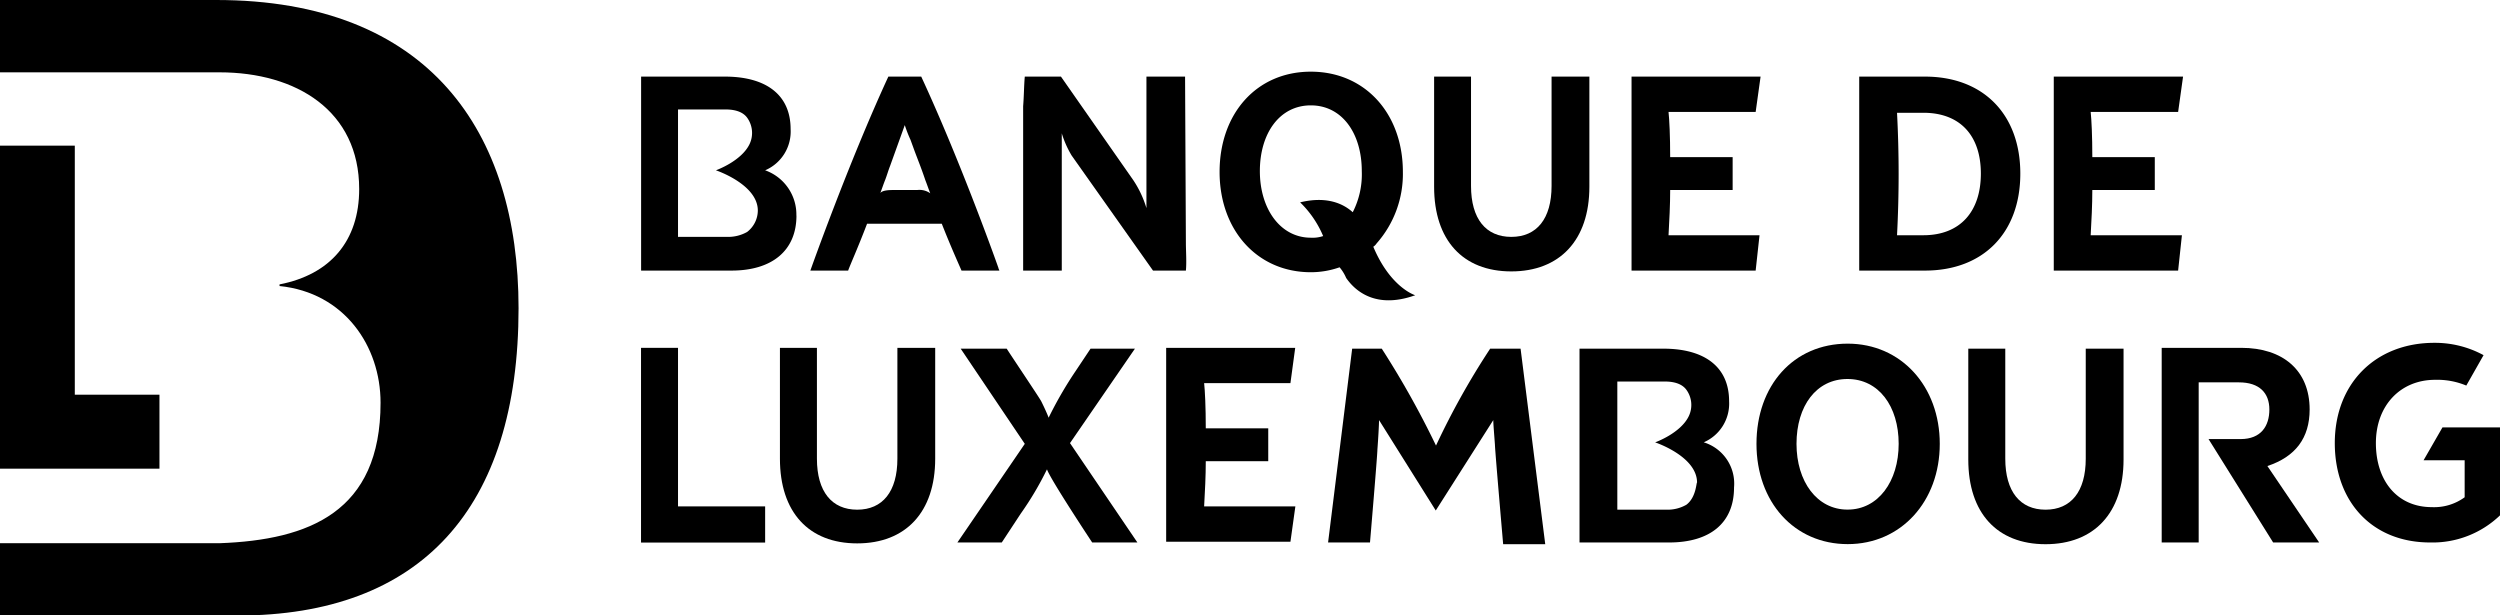
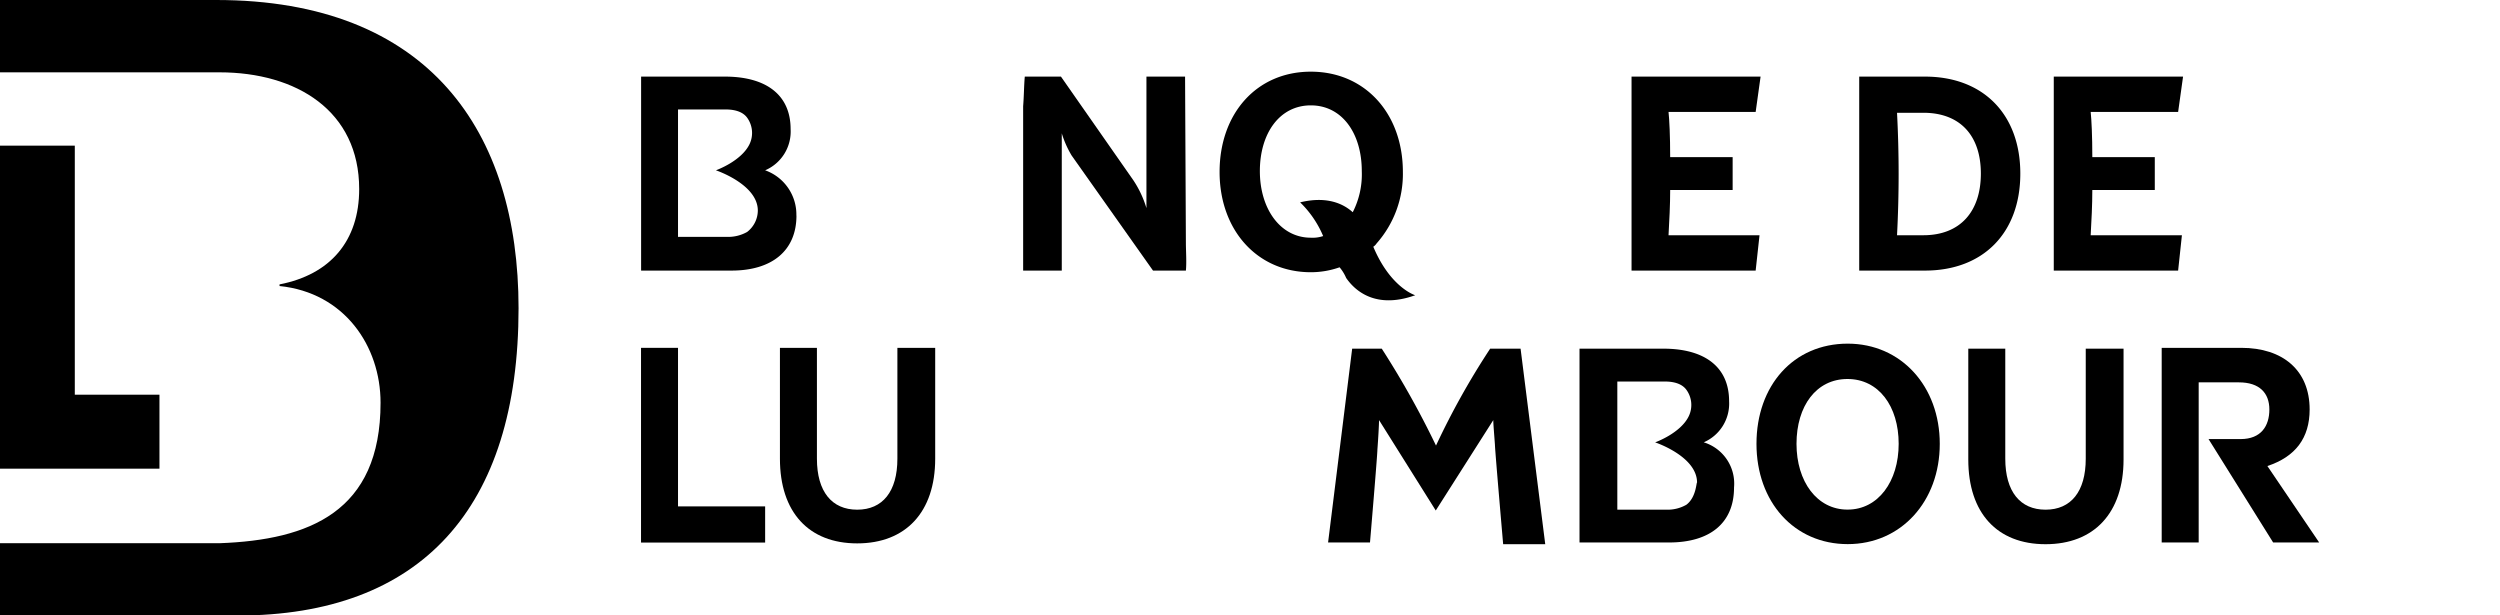
<svg xmlns="http://www.w3.org/2000/svg" id="Calque_1" data-name="Calque 1" width="304.16" height="74.83" viewBox="0 0 304.16 74.83">
  <title>Logo-Banque_de_Luxembourg-black01-01</title>
  <g id="_Group_" data-name=" Group ">
    <g id="_Group_2" data-name=" Group 2">
      <path id="_Path_" data-name=" Path " d="M26.3,0H0v8.8H26.7c9.39,0,17,4.7,17,14.2,0,6.3-3.5,10.4-9.69,11.6v.2c7.89.8,12.29,7.3,12.29,14.2,0,13.29-8.7,16.69-19.59,17.09H0v8.8H28.9c22.29,0,34.19-13,34.19-37.39C63.09,16,52.19,0,26.3,0" />
    </g>
    <polygon id="_Path_2" data-name=" Path 2" points="0 17.72 0 57.02 19.4 57.02 19.4 48.02 9.1 48.02 9.1 17.72 0 17.72" />
    <g id="_Group_3" data-name=" Group 3">
-       <path id="_Path_3" data-name=" Path 3" d="M193.37,9.32h-4.6v13.3c0,4-1.8,6.2-4.9,6.2s-4.9-2.2-4.9-6.2V9.32h-4.49v13.4c0,6.5,3.5,10.3,9.39,10.3s9.5-3.8,9.5-10.3Z" />
      <path id="_Compound_Path_" data-name=" Compound Path " d="M224.77,62c-3.7,0-6.2-3.4-6.2-8s2.4-7.89,6.2-7.89S231,49.42,231,54s-2.5,8-6.2,8m0-20.19c-6.6,0-11.1,5.1-11.1,12.19s4.6,12.2,11.1,12.2S236,61,236,54s-4.7-12.19-11.2-12.19" />
    </g>
    <polygon id="_Path_4" data-name=" Path 4" points="82.49 42.32 77.99 42.32 77.99 66.01 93.09 66.01 93.09 61.61 82.49 61.61 82.49 42.32" />
    <g id="_Group_4" data-name=" Group 4">
      <path id="_Path_5" data-name=" Path 5" d="M144.28,29.62l-.1-20.3h-4.7v16a12.6,12.6,0,0,0-1.6-3.4l-8.8-12.6h-4.4c-.1,1.1-.1,2.4-.2,3.6v20h4.7V16.22a12.09,12.09,0,0,0,1.2,2.7l9.9,14h4c.1-1,0-2.5,0-3.3" />
-       <path id="_Compound_Path_2" data-name=" Compound Path 2" d="M111.58,23.12h-3c-1,0-1.4.2-1.49.4.19-.5.39-1.1.59-1.6s.4-1.2.6-1.7l1.8-5h0a15.61,15.61,0,0,0,.7,1.8l.4,1.1c.4,1.1.9,2.3,1.4,3.8.2.5.4,1.1.6,1.6a2.26,2.26,0,0,0-1.6-.4m10,9.8c0-.1-.1-.2-.1-.3-.7-2-4.9-13.6-9.4-23.3h-4c-4.89,10.6-9.49,23.6-9.49,23.6h4.6c.2-.6,1.2-2.8,2.3-5.7h9.09c1.1,2.8,2.1,5,2.4,5.7Z" />
      <path id="_Path_6" data-name=" Path 6" d="M109.18,55.81c0,4-1.8,6.2-4.89,6.2s-4.9-2.2-4.9-6.2V42.32h-4.5V55.81c0,6.5,3.5,10.3,9.4,10.3s9.49-3.8,9.49-10.3V42.32h-4.6Z" />
      <path id="_Path_7" data-name=" Path 7" d="M253.76,55.81c0,4-1.8,6.2-4.89,6.2s-4.9-2.2-4.9-6.2V42.42h-4.5V55.91c0,6.5,3.5,10.3,9.4,10.3s9.49-3.8,9.49-10.3V42.42h-4.6V55.81Z" />
      <path id="_Compound_Path_3" data-name=" Compound Path 3" d="M159.48,28.92c-3.7,0-6.2-3.5-6.2-8.1s2.4-8,6.2-8,6.2,3.4,6.2,8a10.11,10.11,0,0,1-1.1,5c-1.1-1-3.1-2-6.4-1.2a12.42,12.42,0,0,1,2.8,4.1,4,4,0,0,1-1.5.2m4.3,4.9c.7,1,3.1,4,8.4,2.1,0,0-3-.9-5.1-5.9a1.39,1.39,0,0,0,.4-.4,12.77,12.77,0,0,0,3.2-8.7c0-7.1-4.6-12.2-11.2-12.2s-11.1,5.1-11.1,12.2,4.6,12.2,11.1,12.2a10.47,10.47,0,0,0,3.5-.6,5.12,5.12,0,0,1,.8,1.3" />
-       <path id="_Path_8" data-name=" Path 8" d="M297.16,52l-2.3,4h5v4.5a6.3,6.3,0,0,1-4,1.2c-4.2,0-6.8-3.2-6.8-7.79s3-7.7,7.2-7.7a9.16,9.16,0,0,1,3.8.7l2.1-3.7a12.34,12.34,0,0,0-6-1.5c-7.1,0-12.1,4.9-12.1,12.2,0,7.09,4.5,12.09,11.6,12.09a11.84,11.84,0,0,0,8.5-3.3V52Z" />
-       <path id="_Path_9" data-name=" Path 9" d="M138.08,42.42h-5.4l-1.8,2.7a47.44,47.44,0,0,0-3.3,5.7c-.1-.3-.5-1.2-.9-2-.2-.4-3.7-5.6-4.2-6.4h-5.6L124.68,54l-8.2,12h5.4l2.3-3.5a38.55,38.55,0,0,0,3.2-5.4c.4,1.2,5.5,8.9,5.5,8.9h5.5l-8.2-12.09Z" />
      <path id="_Path_10" data-name=" Path 10" d="M281,49.82c0-4.8-3.3-7.5-8.3-7.5H263V66h4.5V46.52h4.9c2.5,0,3.7,1.3,3.7,3.3s-1,3.6-3.5,3.6h-3.9L276.56,66h5.6l-6.3-9.3Q281,55,281,49.82" />
      <path id="_Compound_Path_4" data-name=" Compound Path 4" d="M82.49,28.92V13.32H88c.4,0,2.1-.1,2.9,1a3.17,3.17,0,0,1,.3,3.2c-1,2.1-4.1,3.2-4.1,3.2s5.1,1.7,5.1,4.9a3.32,3.32,0,0,1-1.3,2.6,4.68,4.68,0,0,1-2.4.6h-6Zm14.4-2.7a5.71,5.71,0,0,0-3.8-5.5,5.13,5.13,0,0,0,3.1-5c0-4.2-3-6.4-8-6.4H78v23.6H89c4.9,0,7.9-2.4,7.9-6.7" />
      <path id="_Path_11" data-name=" Path 11" d="M214.07,28.62H203c.1-1.8.2-3.7.2-5.5h7.6v-4h-7.6c0-2.6-.1-4.6-.2-5.5h10.6l.6-4.3h-15.7v23.6h15.1Z" />
      <path id="_Path_12" data-name=" Path 12" d="M265.46,28.62h-11.1c.1-1.8.2-3.7.2-5.5h7.6v-4h-7.6c0-2.6-.1-4.6-.2-5.5H265l.6-4.3H249.87v23.6H265Z" />
-       <path id="_Path_13" data-name=" Path 13" d="M157.58,42.32h-15.7V65.91H157l.6-4.3h-11.1c.1-1.8.2-3.7.2-5.5h7.6v-4h-7.6c0-2.6-.1-4.6-.2-5.5H157Z" />
      <path id="_Compound_Path_5" data-name=" Compound Path 5" d="M205.17,61.41a4.58,4.58,0,0,1-2.4.6h-6V46.42h5.5c.4,0,2.1-.1,2.9,1a3.15,3.15,0,0,1,.3,3.2c-1,2.1-4.1,3.2-4.1,3.2s5.1,1.69,5.1,4.89c-.1,0-.1,1.8-1.3,2.7m2.1-7.59a5.13,5.13,0,0,0,3.1-5c0-4.2-3-6.4-8-6.4h-10.2V66h10.9c4.9,0,7.9-2.3,7.9-6.7a5.25,5.25,0,0,0-3.7-5.49" />
      <path id="_Compound_Path_6" data-name=" Compound Path 6" d="M234,28.62h-3.2a142.41,142.41,0,0,0,0-14.9H234c4.5,0,7,2.8,7,7.4s-2.5,7.5-7,7.5m.2-19.3h-8v23.6h8c7.1,0,11.6-4.6,11.6-11.8s-4.5-11.8-11.6-11.8" />
      <path id="_Path_14" data-name=" Path 14" d="M185,42.42h-3.7a93.15,93.15,0,0,0-6.59,11.79,108.88,108.88,0,0,0-6.6-11.79h-3.6L161.58,66h5.1s.9-10.6.9-11.3c.1-1.29.2-3.09.2-3.59l6.9,11,7-11c0,.5.1,1.6.2,3,0,.6,1,12.1,1,12.1H188Z" />
    </g>
  </g>
</svg>